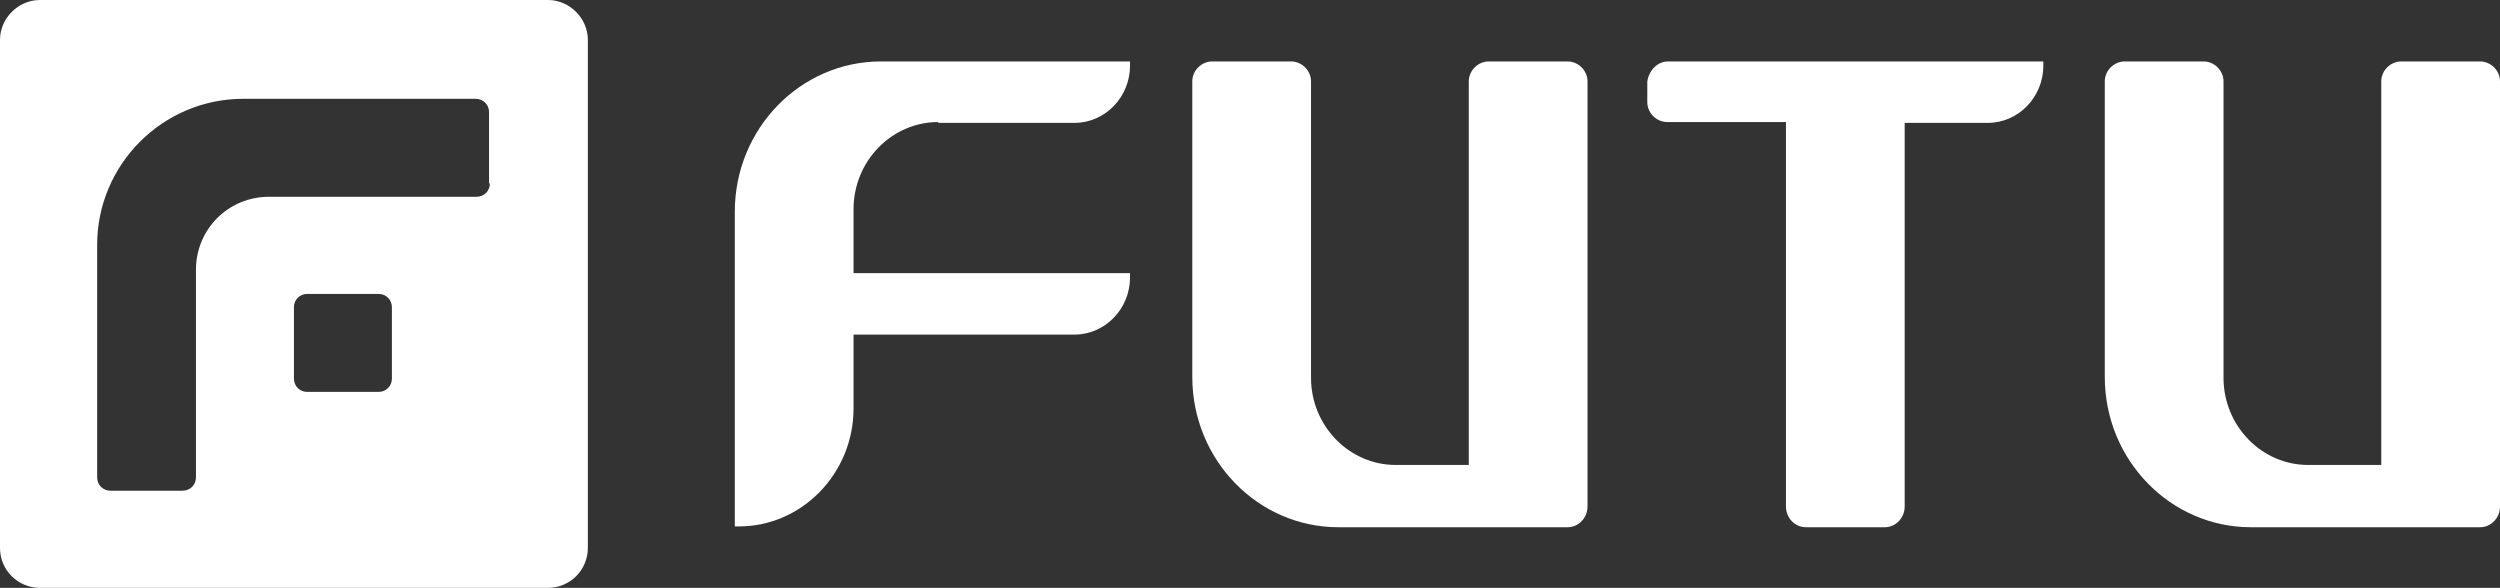
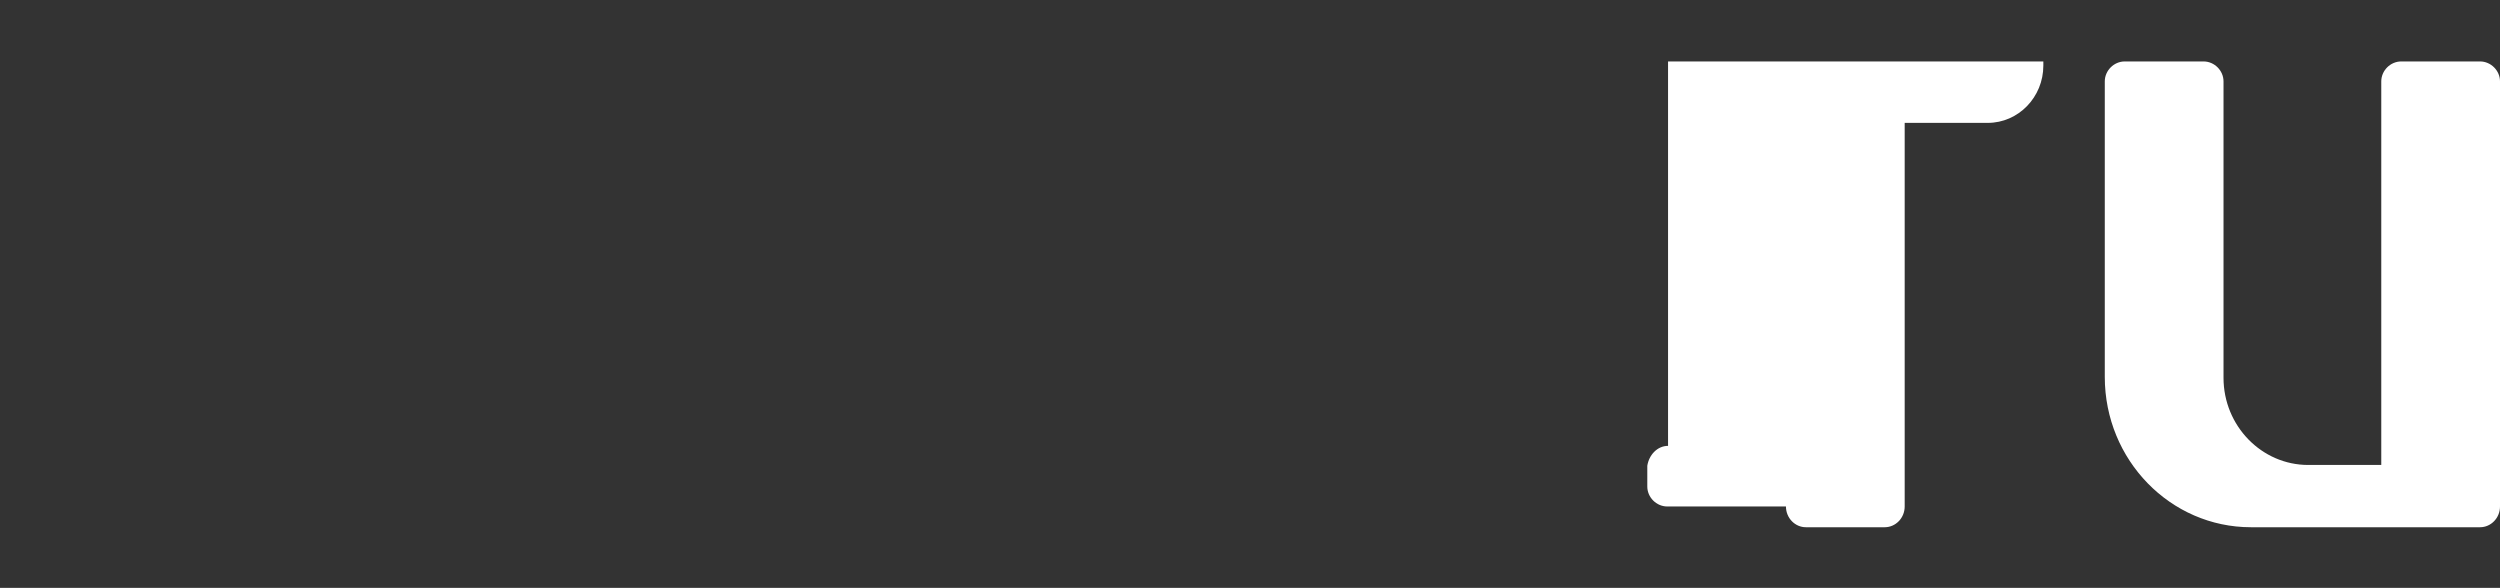
<svg xmlns="http://www.w3.org/2000/svg" enable-background="new 0 0 301.1 70.8" viewBox="0 0 301.1 70.8">
  <rect x="0" y="0" width="301.1" height="70.8" fill="#333333" stroke="none" />
  <g fill="#fff">
    <g clip-rule="evenodd" fill-rule="evenodd">
-       <path d="m200.9 7.4h45.2v.5c0 3.8-3 6.9-6.7 6.9h-10v46.2c0 1.4-1.1 2.5-2.4 2.5h-9.5c-1.3 0-2.4-1.1-2.4-2.5v-46.3h-14.3c-1.3 0-2.4-1.1-2.4-2.4v-2.5c.2-1.3 1.2-2.4 2.5-2.4z" />
+       <path d="m200.9 7.4h45.2v.5c0 3.8-3 6.9-6.7 6.9h-10v46.2c0 1.4-1.1 2.5-2.4 2.5h-9.5c-1.3 0-2.4-1.1-2.4-2.5h-14.3c-1.3 0-2.4-1.1-2.4-2.4v-2.5c.2-1.3 1.2-2.4 2.5-2.4z" />
      <path d="m298.7 7.4c1.3 0 2.4 1.1 2.4 2.4v51.2c0 1.4-1.1 2.5-2.4 2.5h-27.6c-9.7 0-17.6-8.1-17.6-18.1v-35.6c0-1.3 1.1-2.4 2.4-2.4h9.5c1.3 0 2.4 1.1 2.4 2.4v35.7c0 5.8 4.6 10.5 10.2 10.5h8.8v-46.2c0-1.3 1.1-2.4 2.4-2.4z" />
-       <path d="m188.8 7.4c1.3 0 2.4 1.1 2.4 2.4v51.2c0 1.4-1.1 2.5-2.4 2.5h-27.6c-9.7 0-17.6-8.1-17.6-18.1v-35.6c0-1.3 1.1-2.4 2.4-2.4h9.5c1.3 0 2.4 1.1 2.4 2.4v35.7c0 5.8 4.6 10.5 10.2 10.5h8.8v-46.2c0-1.3 1.1-2.4 2.4-2.4z" />
-       <path d="m113 14.7c-5.6 0-10.2 4.7-10.2 10.5v7.7h33.3v.5c0 3.8-3 6.9-6.7 6.9h-26.6v8.9c0 7.8-6.2 14.2-13.8 14.2h-.5v-37.9c0-10 7.9-18.1 17.6-18.1h30v.5c0 3.8-3 6.9-6.7 6.9h-16.4z" />
    </g>
-     <path d="m66 0h-61.2c-2.6 0-4.8 2.2-4.8 4.8v61.2c0 2.7 2.2 4.8 4.8 4.8h61.2c2.7 0 4.8-2.2 4.8-4.8v-61.2c0-2.6-2.2-4.8-4.8-4.8zm-18.8 45.6c0 .9-.7 1.6-1.6 1.6h-8.6c-.9 0-1.6-.7-1.6-1.6v-8.6c0-.9.7-1.6 1.6-1.6h8.6c.9 0 1.6.7 1.6 1.6zm11.8-23.5c0 .9-.7 1.6-1.6 1.6h-25c-4.9 0-8.8 3.9-8.8 8.8v25c0 .9-.7 1.6-1.6 1.6h-8.7c-.9 0-1.6-.7-1.6-1.6v-28c0-9.7 7.9-17.6 17.6-17.6h28c.9 0 1.6.7 1.6 1.6v8.6z" />
  </g>
</svg>